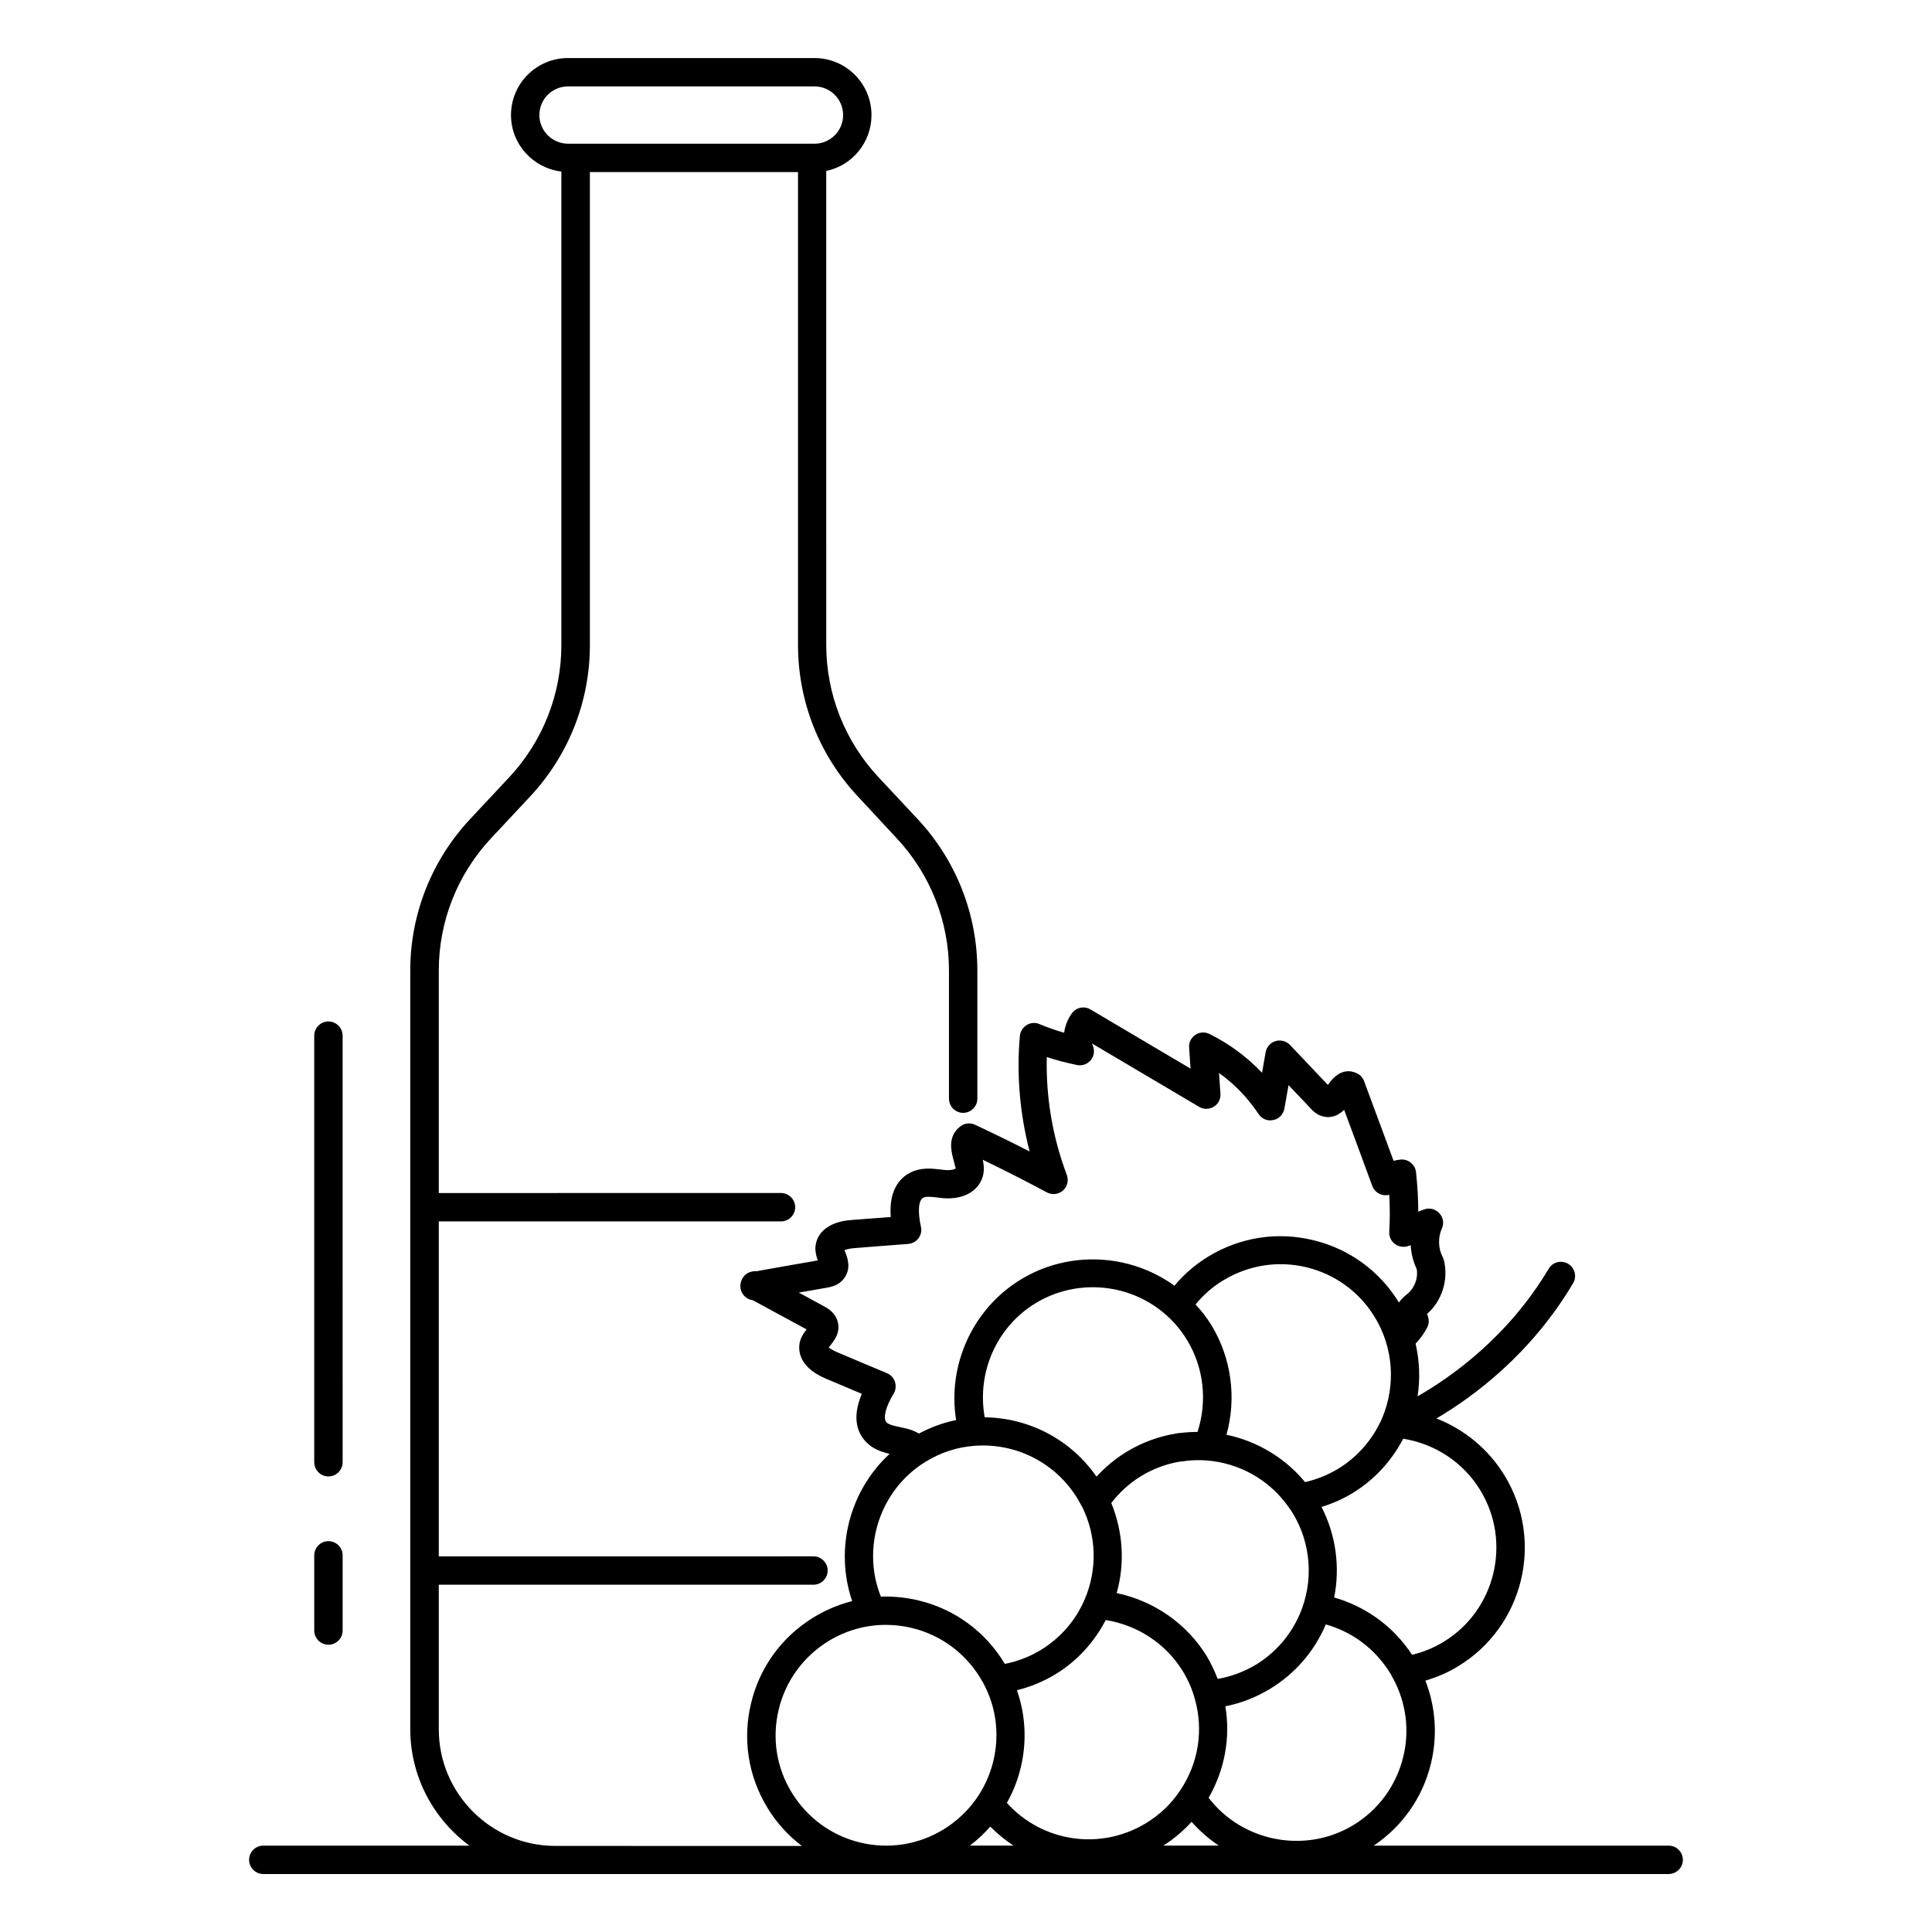
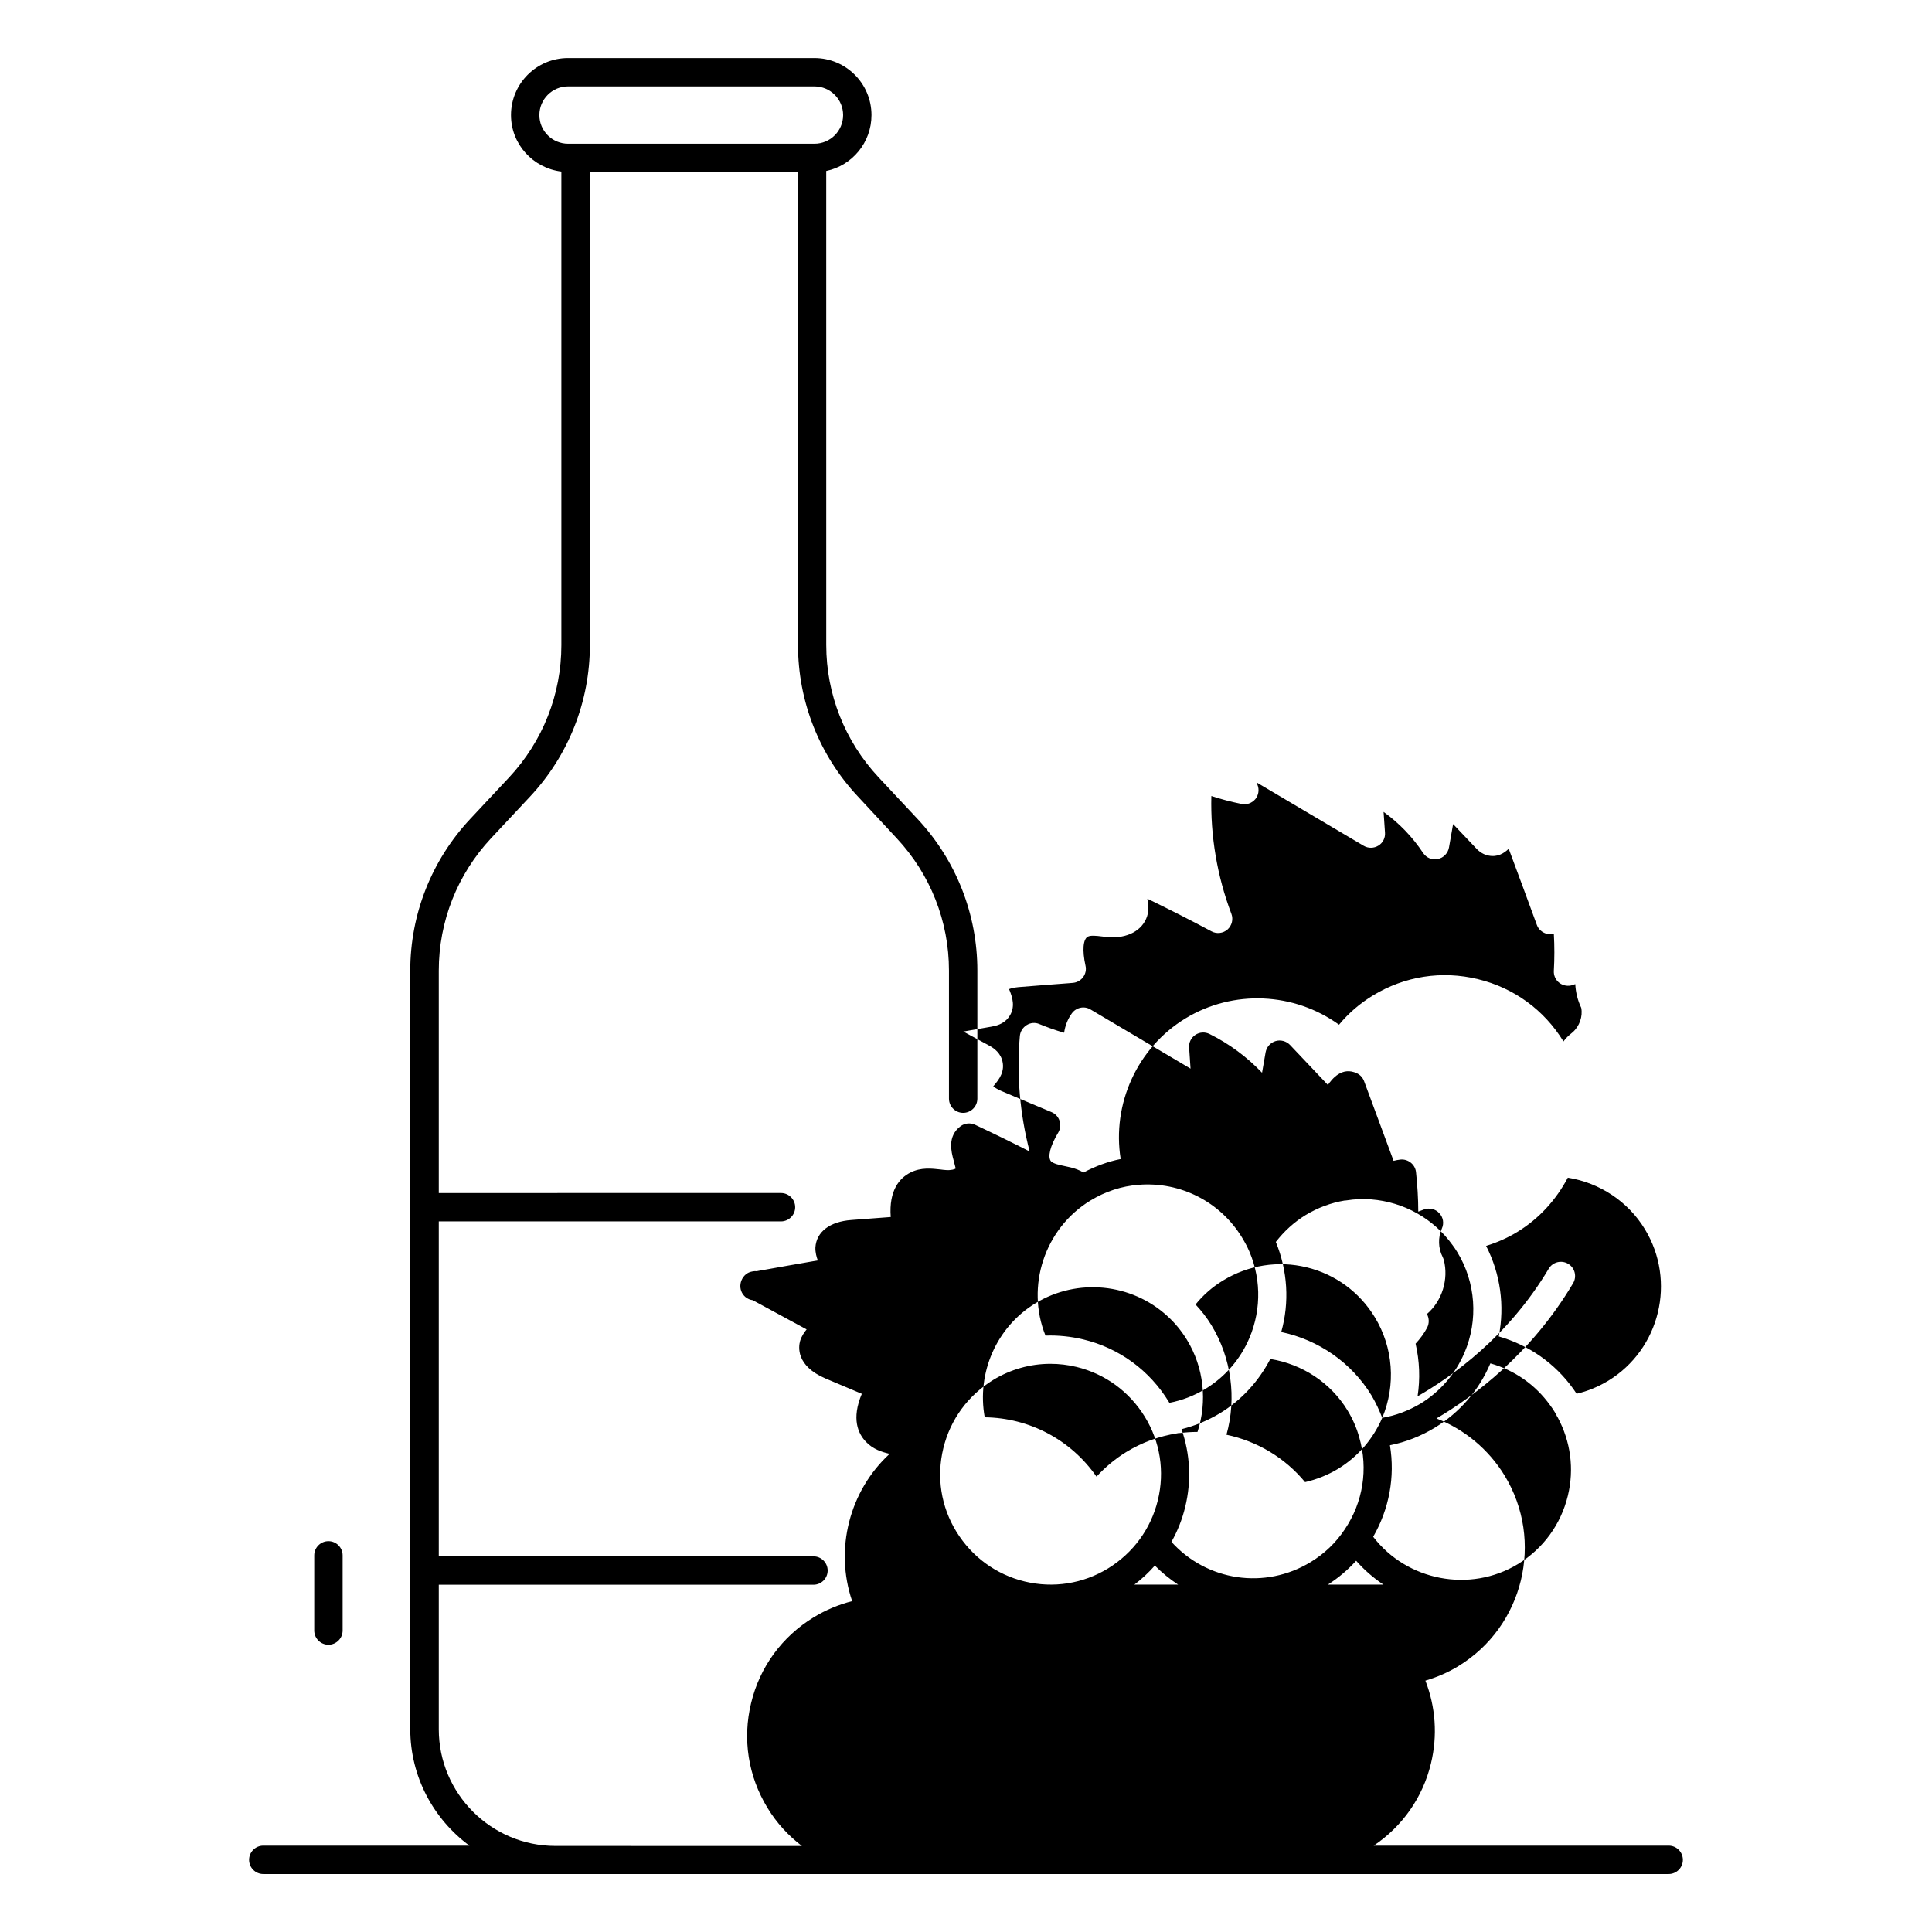
<svg xmlns="http://www.w3.org/2000/svg" fill="#000000" width="800px" height="800px" version="1.1" viewBox="144 144 512 512">
  <g>
-     <path d="m586.22 633.11h-78.164c7.594-5.113 12.973-12.746 15.152-21.73 1.805-7.445 1.242-15.039-1.465-21.996 3.047-0.902 5.977-2.144 8.723-3.836 17.297-10.527 22.82-33.199 12.258-50.531-4.25-6.957-10.641-12.219-18.047-15.113 9.777-5.754 25.039-16.996 36.207-35.832 1.055-1.766 0.488-4.098-1.316-5.152-1.766-1.055-4.098-0.488-5.152 1.316-10.754 18.086-25.867 28.727-34.742 33.801 0.715-4.664 0.527-9.363-0.527-13.949 1.203-1.316 2.293-2.746 3.082-4.285 0.562-1.129 0.527-2.481-0.074-3.57 4.023-3.461 5.789-9.211 4.473-14.324-0.074-0.262-0.188-0.527-0.301-0.789-1.203-2.293-1.277-5.188-0.227-7.519 0.641-1.391 0.375-3.008-0.676-4.098-1.016-1.129-2.633-1.504-4.062-0.977l-1.504 0.562c0-3.461-0.227-6.992-0.602-10.488-0.227-2.031-2.106-3.496-4.098-3.309-0.641 0.074-1.242 0.188-1.844 0.34-2.594-7.07-5.227-14.098-7.82-21.129-0.34-0.902-1.016-1.656-1.879-2.066-4.023-1.918-6.691 1.617-7.707 3.082l-10.039-10.602c-0.977-1.016-2.481-1.43-3.836-1.016-1.355 0.414-2.367 1.543-2.633 2.969l-0.941 5.414c-3.984-4.172-8.684-7.672-13.91-10.266-1.203-0.602-2.633-0.527-3.762 0.227-1.129 0.754-1.766 2.031-1.656 3.383l0.375 5.566-26.508-15.68c-1.691-1.016-3.836-0.527-4.965 1.055-1.09 1.504-1.766 3.269-2.031 5.113-2.258-0.641-4.438-1.43-6.543-2.293-1.09-0.488-2.367-0.375-3.383 0.262-1.016 0.641-1.691 1.691-1.805 2.894-0.902 10.227 0 20.641 2.594 30.605-4.551-2.332-9.324-4.664-14.438-7.07-1.277-0.602-2.746-0.453-3.871 0.375-3.57 2.668-2.445 6.805-1.844 9.023 0.188 0.754 0.527 1.992 0.562 2.18-0.188 0.188-1.203 0.527-2.594 0.414-0.488-0.039-0.941-0.074-1.43-0.152-2.332-0.262-5.227-0.602-8.008 0.828-2.82 1.43-5.715 4.664-5.188 11.77-3.461 0.262-6.957 0.527-10.414 0.789-5.715 0.414-9.285 3.121-9.551 7.293-0.039 1.316 0.301 2.519 0.641 3.422-5.227 0.902-10.379 1.805-15.602 2.746l-0.562 0.113c-0.715-0.074-1.43 0.074-2.106 0.34-1.203 0.527-2.031 1.766-2.219 3.047-0.188 1.316 0.301 2.594 1.316 3.461 0.562 0.453 1.242 0.754 1.918 0.828l14.289 7.746c-0.641 0.789-1.355 1.805-1.73 3.082-0.414 1.465-1.164 6.543 6.731 9.926 3.195 1.355 6.43 2.707 9.625 4.062-2.781 6.617-1.016 10.566 1.164 12.785 1.844 1.918 4.137 2.633 6.203 3.121-10.641 9.812-14.625 25.227-9.926 39.027-3.535 0.902-6.992 2.332-10.188 4.285-8.383 5.113-14.289 13.16-16.582 22.711-2.332 9.551-0.789 19.402 4.324 27.785 2.406 3.984 5.527 7.371 9.137 10.113l-65.332-0.016c-17.031 0-30.906-13.875-30.906-30.906v-38.312h99.297c2.066 0 3.762-1.691 3.762-3.762 0-2.066-1.691-3.762-3.762-3.762l-99.297 0.004v-88.766h90.688c2.066 0 3.762-1.691 3.762-3.762 0-2.066-1.691-3.762-3.762-3.762l-90.688 0.004v-58.953c0-13.047 4.926-25.492 13.836-35.043l10.34-11.055c10.227-10.941 15.867-25.191 15.867-40.156v-125.35h55.156v125.31c0 14.965 5.641 29.25 15.867 40.156l10.301 11.09c8.91 9.551 13.836 21.996 13.836 35.043v33.949c0 2.066 1.691 3.762 3.762 3.762 2.066 0 3.762-1.691 3.762-3.762v-33.949c0-14.965-5.641-29.25-15.867-40.191l-10.34-11.055c-8.91-9.551-13.836-21.996-13.836-35.043l-0.004-125.61c6.844-1.43 11.992-7.519 11.992-14.812 0-8.348-6.769-15.113-15.113-15.113h-65.309c-8.348 0-15.113 6.769-15.113 15.113 0 7.746 5.867 14.062 13.348 14.965v125.5c0 13.047-4.926 25.492-13.836 35.043l-10.34 11.055c-10.227 10.941-15.867 25.227-15.867 40.191v200.96c0 12.672 6.203 23.914 15.68 30.906l-54.629-0.004c-2.066 0-3.762 1.691-3.762 3.762 0 2.066 1.691 3.762 3.762 3.762h164.86 0.188 0.152 207.24c2.066 0 3.762-1.691 3.762-3.762 0-2.07-1.691-3.762-3.762-3.762zm-299.28-458.62c0-4.211 3.422-7.594 7.594-7.594h65.309c4.211 0 7.594 3.422 7.594 7.594 0 4.211-3.422 7.594-7.594 7.594h-65.27c-4.211 0-7.633-3.383-7.633-7.594zm118.02 345.11c-2.144-11.77 3.082-23.914 13.461-30.23 11.055-6.731 25.418-5.34 34.965 3.422 1.957 1.766 3.723 3.91 5.188 6.316 4.473 7.332 5.414 16.281 2.781 24.363-1.578 0-3.195 0.113-4.738 0.301-0.188 0-0.34 0-0.527 0.039-0.039 0-0.074 0.039-0.113 0.039h-0.039c-4.773 0.754-9.324 2.406-13.496 4.965-2.934 1.805-5.527 3.984-7.859 6.504-6.797-9.777-17.777-15.57-29.621-15.719zm105.35 0.148c-2.445 5.641-6.469 10.301-11.691 13.496-2.746 1.656-5.676 2.82-8.762 3.535-5.301-6.43-12.633-10.828-20.828-12.559 2.707-9.738 1.316-20.305-3.984-29.027-1.242-2.031-2.668-3.836-4.211-5.488 2.031-2.519 4.473-4.664 7.332-6.391 6.691-4.062 14.551-5.301 22.109-3.461 7.594 1.844 13.988 6.543 18.047 13.195 4.922 8.051 5.637 18.016 1.988 26.699zm-43.613 69.18c-0.789-2.031-1.691-3.984-2.82-5.902-5.301-8.723-14.062-14.777-23.949-16.844 2.219-7.859 1.691-16.242-1.43-23.875 2.18-2.82 4.812-5.227 7.859-7.106 3.234-1.957 6.731-3.269 10.379-3.871 0.152 0 0.34 0 0.527-0.039 2.144-0.34 4.25-0.414 6.469-0.262 8.684 0.676 16.543 5.074 21.617 12.145 0.414 0.562 0.863 1.203 1.242 1.844 4.887 8.008 5.602 18.008 1.879 26.695-2.406 5.602-6.43 10.266-11.656 13.461-3.199 1.875-6.543 3.152-10.117 3.754zm-29.664-15.602c8.461 1.355 15.98 6.277 20.453 13.609 1.391 2.293 2.445 4.699 3.121 7.18 2.406 8.309 1.016 17.184-3.871 24.402-2.293 3.461-5.301 6.356-8.984 8.609-12.145 7.406-27.559 5.039-36.922-5.34 1.617-2.859 2.859-5.977 3.648-9.25 1.691-6.918 1.316-14.023-0.977-20.605 3.57-0.902 6.992-2.293 10.227-4.25 5.711-3.488 10.223-8.453 13.305-14.355zm-30.605 54.742c1.918 1.918 3.984 3.609 6.168 5.039h-11.582c1.996-1.504 3.801-3.195 5.414-5.039zm53.352-1.277c2.144 2.445 4.586 4.551 7.219 6.316h-14.699c2.82-1.805 5.301-3.91 7.481-6.316zm56.098-17.223c-1.844 7.594-6.543 14.023-13.195 18.086-12.746 7.746-29.477 4.438-38.387-7.219 4.25-7.371 5.828-15.902 4.438-24.25 4.211-0.828 8.195-2.406 11.918-4.664 6.578-4.023 11.656-9.887 14.664-16.957 0-0.039 0-0.039 0.039-0.074 6.391 1.805 11.918 5.641 15.828 11.09 0.453 0.602 0.863 1.203 1.242 1.844 0.152 0.262 0.301 0.527 0.453 0.828 0.074 0.188 0.188 0.375 0.301 0.527 3.449 6.391 4.43 13.723 2.699 20.789zm20.414-70.645c8.383 13.762 4.023 31.809-9.738 40.191-2.633 1.578-5.414 2.746-8.348 3.422-0.301-0.453-0.602-0.902-0.902-1.316-4.852-6.769-11.77-11.582-19.738-13.875 1.617-8.121 0.453-16.582-3.348-23.988 2.894-0.902 5.676-2.106 8.309-3.723 5.715-3.496 10.227-8.461 13.348-14.363 8.426 1.359 15.945 6.285 20.418 13.652zm-155.46-25.605c0.562-0.941 0.676-2.066 0.34-3.121-0.34-1.055-1.129-1.879-2.106-2.293-4.438-1.844-8.875-3.723-13.309-5.602-1.129-0.488-1.805-0.941-2.144-1.242 0.113-0.152 0.262-0.34 0.375-0.453 1.016-1.242 2.934-3.535 1.918-6.656-0.754-2.293-2.746-3.348-3.723-3.871l-6.504-3.535c2.445-0.414 4.852-0.863 7.332-1.277 1.09-0.188 3.309-0.602 4.664-2.481 1.992-2.633 0.902-5.453 0.34-6.957-0.074-0.152-0.152-0.375-0.227-0.527 0.453-0.188 1.277-0.414 2.481-0.527 4.512-0.375 9.062-0.715 13.535-1.055l0.863-0.074c1.09-0.074 2.106-0.641 2.746-1.504s0.902-1.992 0.641-3.047c-0.902-4.098-0.641-7.07 0.641-7.707 0.754-0.375 2.219-0.227 3.723-0.039 0.562 0.074 1.129 0.113 1.691 0.188 5 0.375 9.023-1.73 10.266-5.527 0.527-1.656 0.375-3.234 0.074-4.664 6.055 2.934 11.656 5.789 16.996 8.648 1.391 0.754 3.082 0.527 4.25-0.488 1.164-1.055 1.578-2.707 1.016-4.172-3.762-9.926-5.566-20.605-5.301-31.207 2.594 0.863 5.266 1.543 8.008 2.106 1.355 0.301 2.746-0.227 3.648-1.277 0.863-1.055 1.09-2.519 0.562-3.797-0.074-0.188-0.152-0.375-0.188-0.602l28.348 16.77c1.203 0.715 2.707 0.676 3.871-0.039 1.203-0.715 1.879-2.066 1.766-3.461l-0.375-5.488c4.137 2.969 7.672 6.656 10.488 10.902 0.863 1.277 2.367 1.918 3.91 1.578 1.504-0.301 2.668-1.543 2.934-3.047l1.09-6.203 5.789 6.09c0.602 0.676 1.766 1.918 3.609 2.258 2.367 0.488 4.098-0.602 5.34-1.805 2.481 6.691 5 13.422 7.445 20.152 0.414 1.164 1.391 2.031 2.594 2.367 0.641 0.152 1.316 0.152 1.918 0 0.188 3.309 0.188 6.578 0 9.812-0.074 1.277 0.488 2.481 1.504 3.234 1.016 0.754 2.367 0.941 3.535 0.527l0.641-0.227c0.113 2.18 0.641 4.324 1.578 6.277 0.453 2.258-0.453 4.887-2.258 6.469l-0.488 0.414c-0.562 0.453-1.316 1.129-1.957 2.031-5.113-8.348-13.16-14.211-22.672-16.504-9.551-2.332-19.438-0.789-27.824 4.324-3.461 2.106-6.469 4.699-8.984 7.746-11.844-8.574-28.012-9.398-40.719-1.656-12.82 7.82-19.477 22.711-17.145 37.258-3.422 0.676-6.731 1.918-9.852 3.57-1.016-0.602-2.18-1.055-3.422-1.355-0.488-0.113-1.016-0.227-1.543-0.34-1.465-0.301-3.008-0.641-3.648-1.277-0.941-1.109-0.262-4.008 1.918-7.617zm8.535 18.012c3.949-2.406 8.273-3.836 12.82-4.172 11.016-0.863 21.543 4.473 27.332 13.949 0.488 0.789 0.902 1.578 1.316 2.332 3.762 7.633 3.984 16.504 0.641 24.363-2.406 5.641-6.43 10.266-11.656 13.461-2.969 1.805-6.203 3.047-9.551 3.684-0.039-0.074-0.074-0.152-0.113-0.227-5.113-8.383-13.16-14.289-22.711-16.582-3.309-0.789-6.656-1.129-10-1.016-5.223-13.008-0.297-28.348 11.922-35.793zm-38.988 65.645c1.844-7.594 6.543-13.988 13.195-18.086 4.625-2.82 9.852-4.285 15.152-4.285 2.332 0 4.625 0.262 6.957 0.828 7.594 1.844 13.988 6.543 18.086 13.195 4.098 6.656 5.301 14.512 3.461 22.109-1.844 7.594-6.543 13.988-13.195 18.086-6.656 4.062-14.512 5.301-22.109 3.461-7.594-1.844-13.988-6.543-18.086-13.195-4.102-6.66-5.305-14.52-3.461-22.113z" />
+     <path d="m586.22 633.11h-78.164c7.594-5.113 12.973-12.746 15.152-21.73 1.805-7.445 1.242-15.039-1.465-21.996 3.047-0.902 5.977-2.144 8.723-3.836 17.297-10.527 22.82-33.199 12.258-50.531-4.25-6.957-10.641-12.219-18.047-15.113 9.777-5.754 25.039-16.996 36.207-35.832 1.055-1.766 0.488-4.098-1.316-5.152-1.766-1.055-4.098-0.488-5.152 1.316-10.754 18.086-25.867 28.727-34.742 33.801 0.715-4.664 0.527-9.363-0.527-13.949 1.203-1.316 2.293-2.746 3.082-4.285 0.562-1.129 0.527-2.481-0.074-3.57 4.023-3.461 5.789-9.211 4.473-14.324-0.074-0.262-0.188-0.527-0.301-0.789-1.203-2.293-1.277-5.188-0.227-7.519 0.641-1.391 0.375-3.008-0.676-4.098-1.016-1.129-2.633-1.504-4.062-0.977l-1.504 0.562c0-3.461-0.227-6.992-0.602-10.488-0.227-2.031-2.106-3.496-4.098-3.309-0.641 0.074-1.242 0.188-1.844 0.34-2.594-7.07-5.227-14.098-7.82-21.129-0.34-0.902-1.016-1.656-1.879-2.066-4.023-1.918-6.691 1.617-7.707 3.082l-10.039-10.602c-0.977-1.016-2.481-1.43-3.836-1.016-1.355 0.414-2.367 1.543-2.633 2.969l-0.941 5.414c-3.984-4.172-8.684-7.672-13.91-10.266-1.203-0.602-2.633-0.527-3.762 0.227-1.129 0.754-1.766 2.031-1.656 3.383l0.375 5.566-26.508-15.68c-1.691-1.016-3.836-0.527-4.965 1.055-1.09 1.504-1.766 3.269-2.031 5.113-2.258-0.641-4.438-1.43-6.543-2.293-1.09-0.488-2.367-0.375-3.383 0.262-1.016 0.641-1.691 1.691-1.805 2.894-0.902 10.227 0 20.641 2.594 30.605-4.551-2.332-9.324-4.664-14.438-7.07-1.277-0.602-2.746-0.453-3.871 0.375-3.57 2.668-2.445 6.805-1.844 9.023 0.188 0.754 0.527 1.992 0.562 2.18-0.188 0.188-1.203 0.527-2.594 0.414-0.488-0.039-0.941-0.074-1.43-0.152-2.332-0.262-5.227-0.602-8.008 0.828-2.82 1.43-5.715 4.664-5.188 11.77-3.461 0.262-6.957 0.527-10.414 0.789-5.715 0.414-9.285 3.121-9.551 7.293-0.039 1.316 0.301 2.519 0.641 3.422-5.227 0.902-10.379 1.805-15.602 2.746l-0.562 0.113c-0.715-0.074-1.43 0.074-2.106 0.34-1.203 0.527-2.031 1.766-2.219 3.047-0.188 1.316 0.301 2.594 1.316 3.461 0.562 0.453 1.242 0.754 1.918 0.828l14.289 7.746c-0.641 0.789-1.355 1.805-1.73 3.082-0.414 1.465-1.164 6.543 6.731 9.926 3.195 1.355 6.43 2.707 9.625 4.062-2.781 6.617-1.016 10.566 1.164 12.785 1.844 1.918 4.137 2.633 6.203 3.121-10.641 9.812-14.625 25.227-9.926 39.027-3.535 0.902-6.992 2.332-10.188 4.285-8.383 5.113-14.289 13.16-16.582 22.711-2.332 9.551-0.789 19.402 4.324 27.785 2.406 3.984 5.527 7.371 9.137 10.113l-65.332-0.016c-17.031 0-30.906-13.875-30.906-30.906v-38.312h99.297c2.066 0 3.762-1.691 3.762-3.762 0-2.066-1.691-3.762-3.762-3.762l-99.297 0.004v-88.766h90.688c2.066 0 3.762-1.691 3.762-3.762 0-2.066-1.691-3.762-3.762-3.762l-90.688 0.004v-58.953c0-13.047 4.926-25.492 13.836-35.043l10.34-11.055c10.227-10.941 15.867-25.191 15.867-40.156v-125.35h55.156v125.31c0 14.965 5.641 29.25 15.867 40.156l10.301 11.09c8.91 9.551 13.836 21.996 13.836 35.043v33.949c0 2.066 1.691 3.762 3.762 3.762 2.066 0 3.762-1.691 3.762-3.762v-33.949c0-14.965-5.641-29.25-15.867-40.191l-10.34-11.055c-8.91-9.551-13.836-21.996-13.836-35.043l-0.004-125.61c6.844-1.43 11.992-7.519 11.992-14.812 0-8.348-6.769-15.113-15.113-15.113h-65.309c-8.348 0-15.113 6.769-15.113 15.113 0 7.746 5.867 14.062 13.348 14.965v125.5c0 13.047-4.926 25.492-13.836 35.043l-10.34 11.055c-10.227 10.941-15.867 25.227-15.867 40.191v200.96c0 12.672 6.203 23.914 15.68 30.906l-54.629-0.004c-2.066 0-3.762 1.691-3.762 3.762 0 2.066 1.691 3.762 3.762 3.762h164.86 0.188 0.152 207.24c2.066 0 3.762-1.691 3.762-3.762 0-2.07-1.691-3.762-3.762-3.762zm-299.28-458.62c0-4.211 3.422-7.594 7.594-7.594h65.309c4.211 0 7.594 3.422 7.594 7.594 0 4.211-3.422 7.594-7.594 7.594h-65.27c-4.211 0-7.633-3.383-7.633-7.594zm118.02 345.11c-2.144-11.77 3.082-23.914 13.461-30.23 11.055-6.731 25.418-5.34 34.965 3.422 1.957 1.766 3.723 3.91 5.188 6.316 4.473 7.332 5.414 16.281 2.781 24.363-1.578 0-3.195 0.113-4.738 0.301-0.188 0-0.34 0-0.527 0.039-0.039 0-0.074 0.039-0.113 0.039h-0.039c-4.773 0.754-9.324 2.406-13.496 4.965-2.934 1.805-5.527 3.984-7.859 6.504-6.797-9.777-17.777-15.57-29.621-15.719zm105.35 0.148c-2.445 5.641-6.469 10.301-11.691 13.496-2.746 1.656-5.676 2.82-8.762 3.535-5.301-6.43-12.633-10.828-20.828-12.559 2.707-9.738 1.316-20.305-3.984-29.027-1.242-2.031-2.668-3.836-4.211-5.488 2.031-2.519 4.473-4.664 7.332-6.391 6.691-4.062 14.551-5.301 22.109-3.461 7.594 1.844 13.988 6.543 18.047 13.195 4.922 8.051 5.637 18.016 1.988 26.699zc-0.789-2.031-1.691-3.984-2.82-5.902-5.301-8.723-14.062-14.777-23.949-16.844 2.219-7.859 1.691-16.242-1.43-23.875 2.18-2.82 4.812-5.227 7.859-7.106 3.234-1.957 6.731-3.269 10.379-3.871 0.152 0 0.34 0 0.527-0.039 2.144-0.34 4.25-0.414 6.469-0.262 8.684 0.676 16.543 5.074 21.617 12.145 0.414 0.562 0.863 1.203 1.242 1.844 4.887 8.008 5.602 18.008 1.879 26.695-2.406 5.602-6.43 10.266-11.656 13.461-3.199 1.875-6.543 3.152-10.117 3.754zm-29.664-15.602c8.461 1.355 15.98 6.277 20.453 13.609 1.391 2.293 2.445 4.699 3.121 7.18 2.406 8.309 1.016 17.184-3.871 24.402-2.293 3.461-5.301 6.356-8.984 8.609-12.145 7.406-27.559 5.039-36.922-5.34 1.617-2.859 2.859-5.977 3.648-9.25 1.691-6.918 1.316-14.023-0.977-20.605 3.57-0.902 6.992-2.293 10.227-4.25 5.711-3.488 10.223-8.453 13.305-14.355zm-30.605 54.742c1.918 1.918 3.984 3.609 6.168 5.039h-11.582c1.996-1.504 3.801-3.195 5.414-5.039zm53.352-1.277c2.144 2.445 4.586 4.551 7.219 6.316h-14.699c2.82-1.805 5.301-3.91 7.481-6.316zm56.098-17.223c-1.844 7.594-6.543 14.023-13.195 18.086-12.746 7.746-29.477 4.438-38.387-7.219 4.25-7.371 5.828-15.902 4.438-24.25 4.211-0.828 8.195-2.406 11.918-4.664 6.578-4.023 11.656-9.887 14.664-16.957 0-0.039 0-0.039 0.039-0.074 6.391 1.805 11.918 5.641 15.828 11.09 0.453 0.602 0.863 1.203 1.242 1.844 0.152 0.262 0.301 0.527 0.453 0.828 0.074 0.188 0.188 0.375 0.301 0.527 3.449 6.391 4.43 13.723 2.699 20.789zm20.414-70.645c8.383 13.762 4.023 31.809-9.738 40.191-2.633 1.578-5.414 2.746-8.348 3.422-0.301-0.453-0.602-0.902-0.902-1.316-4.852-6.769-11.77-11.582-19.738-13.875 1.617-8.121 0.453-16.582-3.348-23.988 2.894-0.902 5.676-2.106 8.309-3.723 5.715-3.496 10.227-8.461 13.348-14.363 8.426 1.359 15.945 6.285 20.418 13.652zm-155.46-25.605c0.562-0.941 0.676-2.066 0.34-3.121-0.34-1.055-1.129-1.879-2.106-2.293-4.438-1.844-8.875-3.723-13.309-5.602-1.129-0.488-1.805-0.941-2.144-1.242 0.113-0.152 0.262-0.34 0.375-0.453 1.016-1.242 2.934-3.535 1.918-6.656-0.754-2.293-2.746-3.348-3.723-3.871l-6.504-3.535c2.445-0.414 4.852-0.863 7.332-1.277 1.09-0.188 3.309-0.602 4.664-2.481 1.992-2.633 0.902-5.453 0.34-6.957-0.074-0.152-0.152-0.375-0.227-0.527 0.453-0.188 1.277-0.414 2.481-0.527 4.512-0.375 9.062-0.715 13.535-1.055l0.863-0.074c1.09-0.074 2.106-0.641 2.746-1.504s0.902-1.992 0.641-3.047c-0.902-4.098-0.641-7.07 0.641-7.707 0.754-0.375 2.219-0.227 3.723-0.039 0.562 0.074 1.129 0.113 1.691 0.188 5 0.375 9.023-1.73 10.266-5.527 0.527-1.656 0.375-3.234 0.074-4.664 6.055 2.934 11.656 5.789 16.996 8.648 1.391 0.754 3.082 0.527 4.25-0.488 1.164-1.055 1.578-2.707 1.016-4.172-3.762-9.926-5.566-20.605-5.301-31.207 2.594 0.863 5.266 1.543 8.008 2.106 1.355 0.301 2.746-0.227 3.648-1.277 0.863-1.055 1.09-2.519 0.562-3.797-0.074-0.188-0.152-0.375-0.188-0.602l28.348 16.77c1.203 0.715 2.707 0.676 3.871-0.039 1.203-0.715 1.879-2.066 1.766-3.461l-0.375-5.488c4.137 2.969 7.672 6.656 10.488 10.902 0.863 1.277 2.367 1.918 3.91 1.578 1.504-0.301 2.668-1.543 2.934-3.047l1.09-6.203 5.789 6.09c0.602 0.676 1.766 1.918 3.609 2.258 2.367 0.488 4.098-0.602 5.34-1.805 2.481 6.691 5 13.422 7.445 20.152 0.414 1.164 1.391 2.031 2.594 2.367 0.641 0.152 1.316 0.152 1.918 0 0.188 3.309 0.188 6.578 0 9.812-0.074 1.277 0.488 2.481 1.504 3.234 1.016 0.754 2.367 0.941 3.535 0.527l0.641-0.227c0.113 2.18 0.641 4.324 1.578 6.277 0.453 2.258-0.453 4.887-2.258 6.469l-0.488 0.414c-0.562 0.453-1.316 1.129-1.957 2.031-5.113-8.348-13.16-14.211-22.672-16.504-9.551-2.332-19.438-0.789-27.824 4.324-3.461 2.106-6.469 4.699-8.984 7.746-11.844-8.574-28.012-9.398-40.719-1.656-12.82 7.82-19.477 22.711-17.145 37.258-3.422 0.676-6.731 1.918-9.852 3.57-1.016-0.602-2.18-1.055-3.422-1.355-0.488-0.113-1.016-0.227-1.543-0.34-1.465-0.301-3.008-0.641-3.648-1.277-0.941-1.109-0.262-4.008 1.918-7.617zm8.535 18.012c3.949-2.406 8.273-3.836 12.82-4.172 11.016-0.863 21.543 4.473 27.332 13.949 0.488 0.789 0.902 1.578 1.316 2.332 3.762 7.633 3.984 16.504 0.641 24.363-2.406 5.641-6.43 10.266-11.656 13.461-2.969 1.805-6.203 3.047-9.551 3.684-0.039-0.074-0.074-0.152-0.113-0.227-5.113-8.383-13.16-14.289-22.711-16.582-3.309-0.789-6.656-1.129-10-1.016-5.223-13.008-0.297-28.348 11.922-35.793zm-38.988 65.645c1.844-7.594 6.543-13.988 13.195-18.086 4.625-2.82 9.852-4.285 15.152-4.285 2.332 0 4.625 0.262 6.957 0.828 7.594 1.844 13.988 6.543 18.086 13.195 4.098 6.656 5.301 14.512 3.461 22.109-1.844 7.594-6.543 13.988-13.195 18.086-6.656 4.062-14.512 5.301-22.109 3.461-7.594-1.844-13.988-6.543-18.086-13.195-4.102-6.66-5.305-14.52-3.461-22.113z" />
    <path d="m231.04 579.87c2.066 0 3.762-1.691 3.762-3.762v-19.926c0-2.066-1.691-3.762-3.762-3.762-2.066 0-3.762 1.691-3.762 3.762v19.926c0 2.07 1.691 3.762 3.762 3.762z" />
-     <path d="m231.04 535.27c2.066 0 3.762-1.691 3.762-3.762l-0.004-113.05c0-2.066-1.691-3.762-3.762-3.762-2.066 0-3.762 1.691-3.762 3.762v113.02c0.004 2.102 1.695 3.793 3.766 3.793z" />
  </g>
</svg>